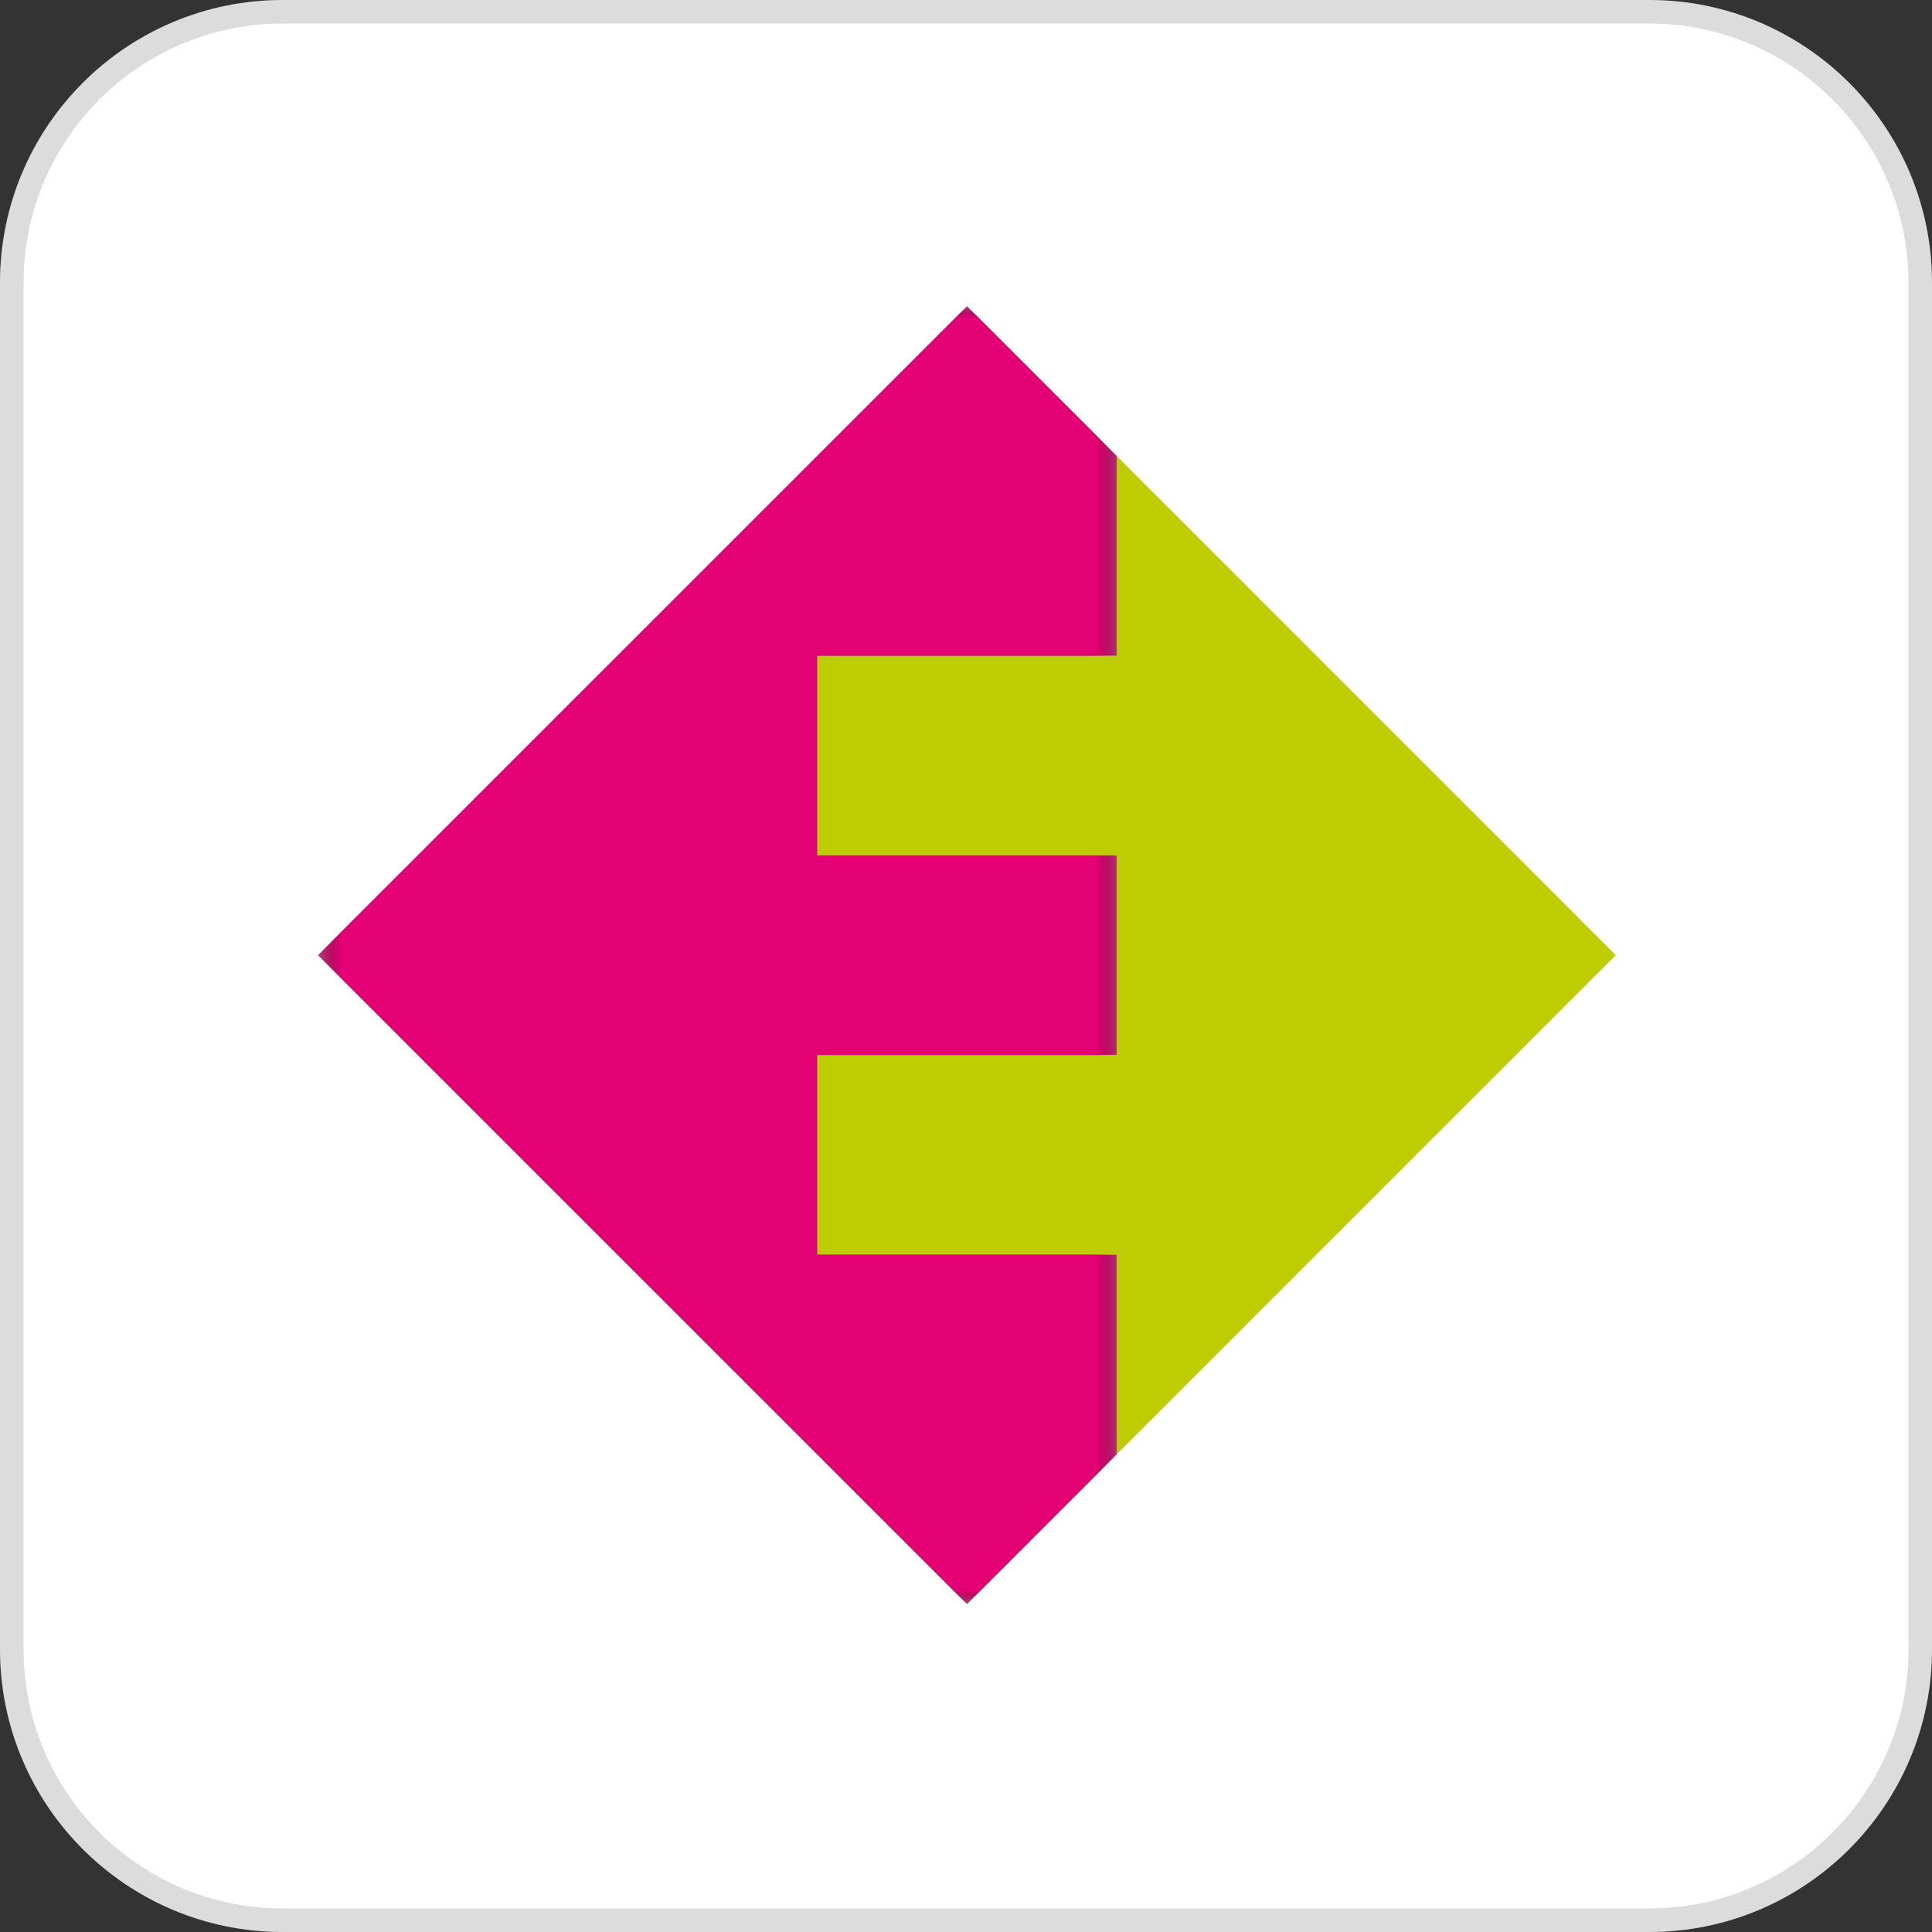
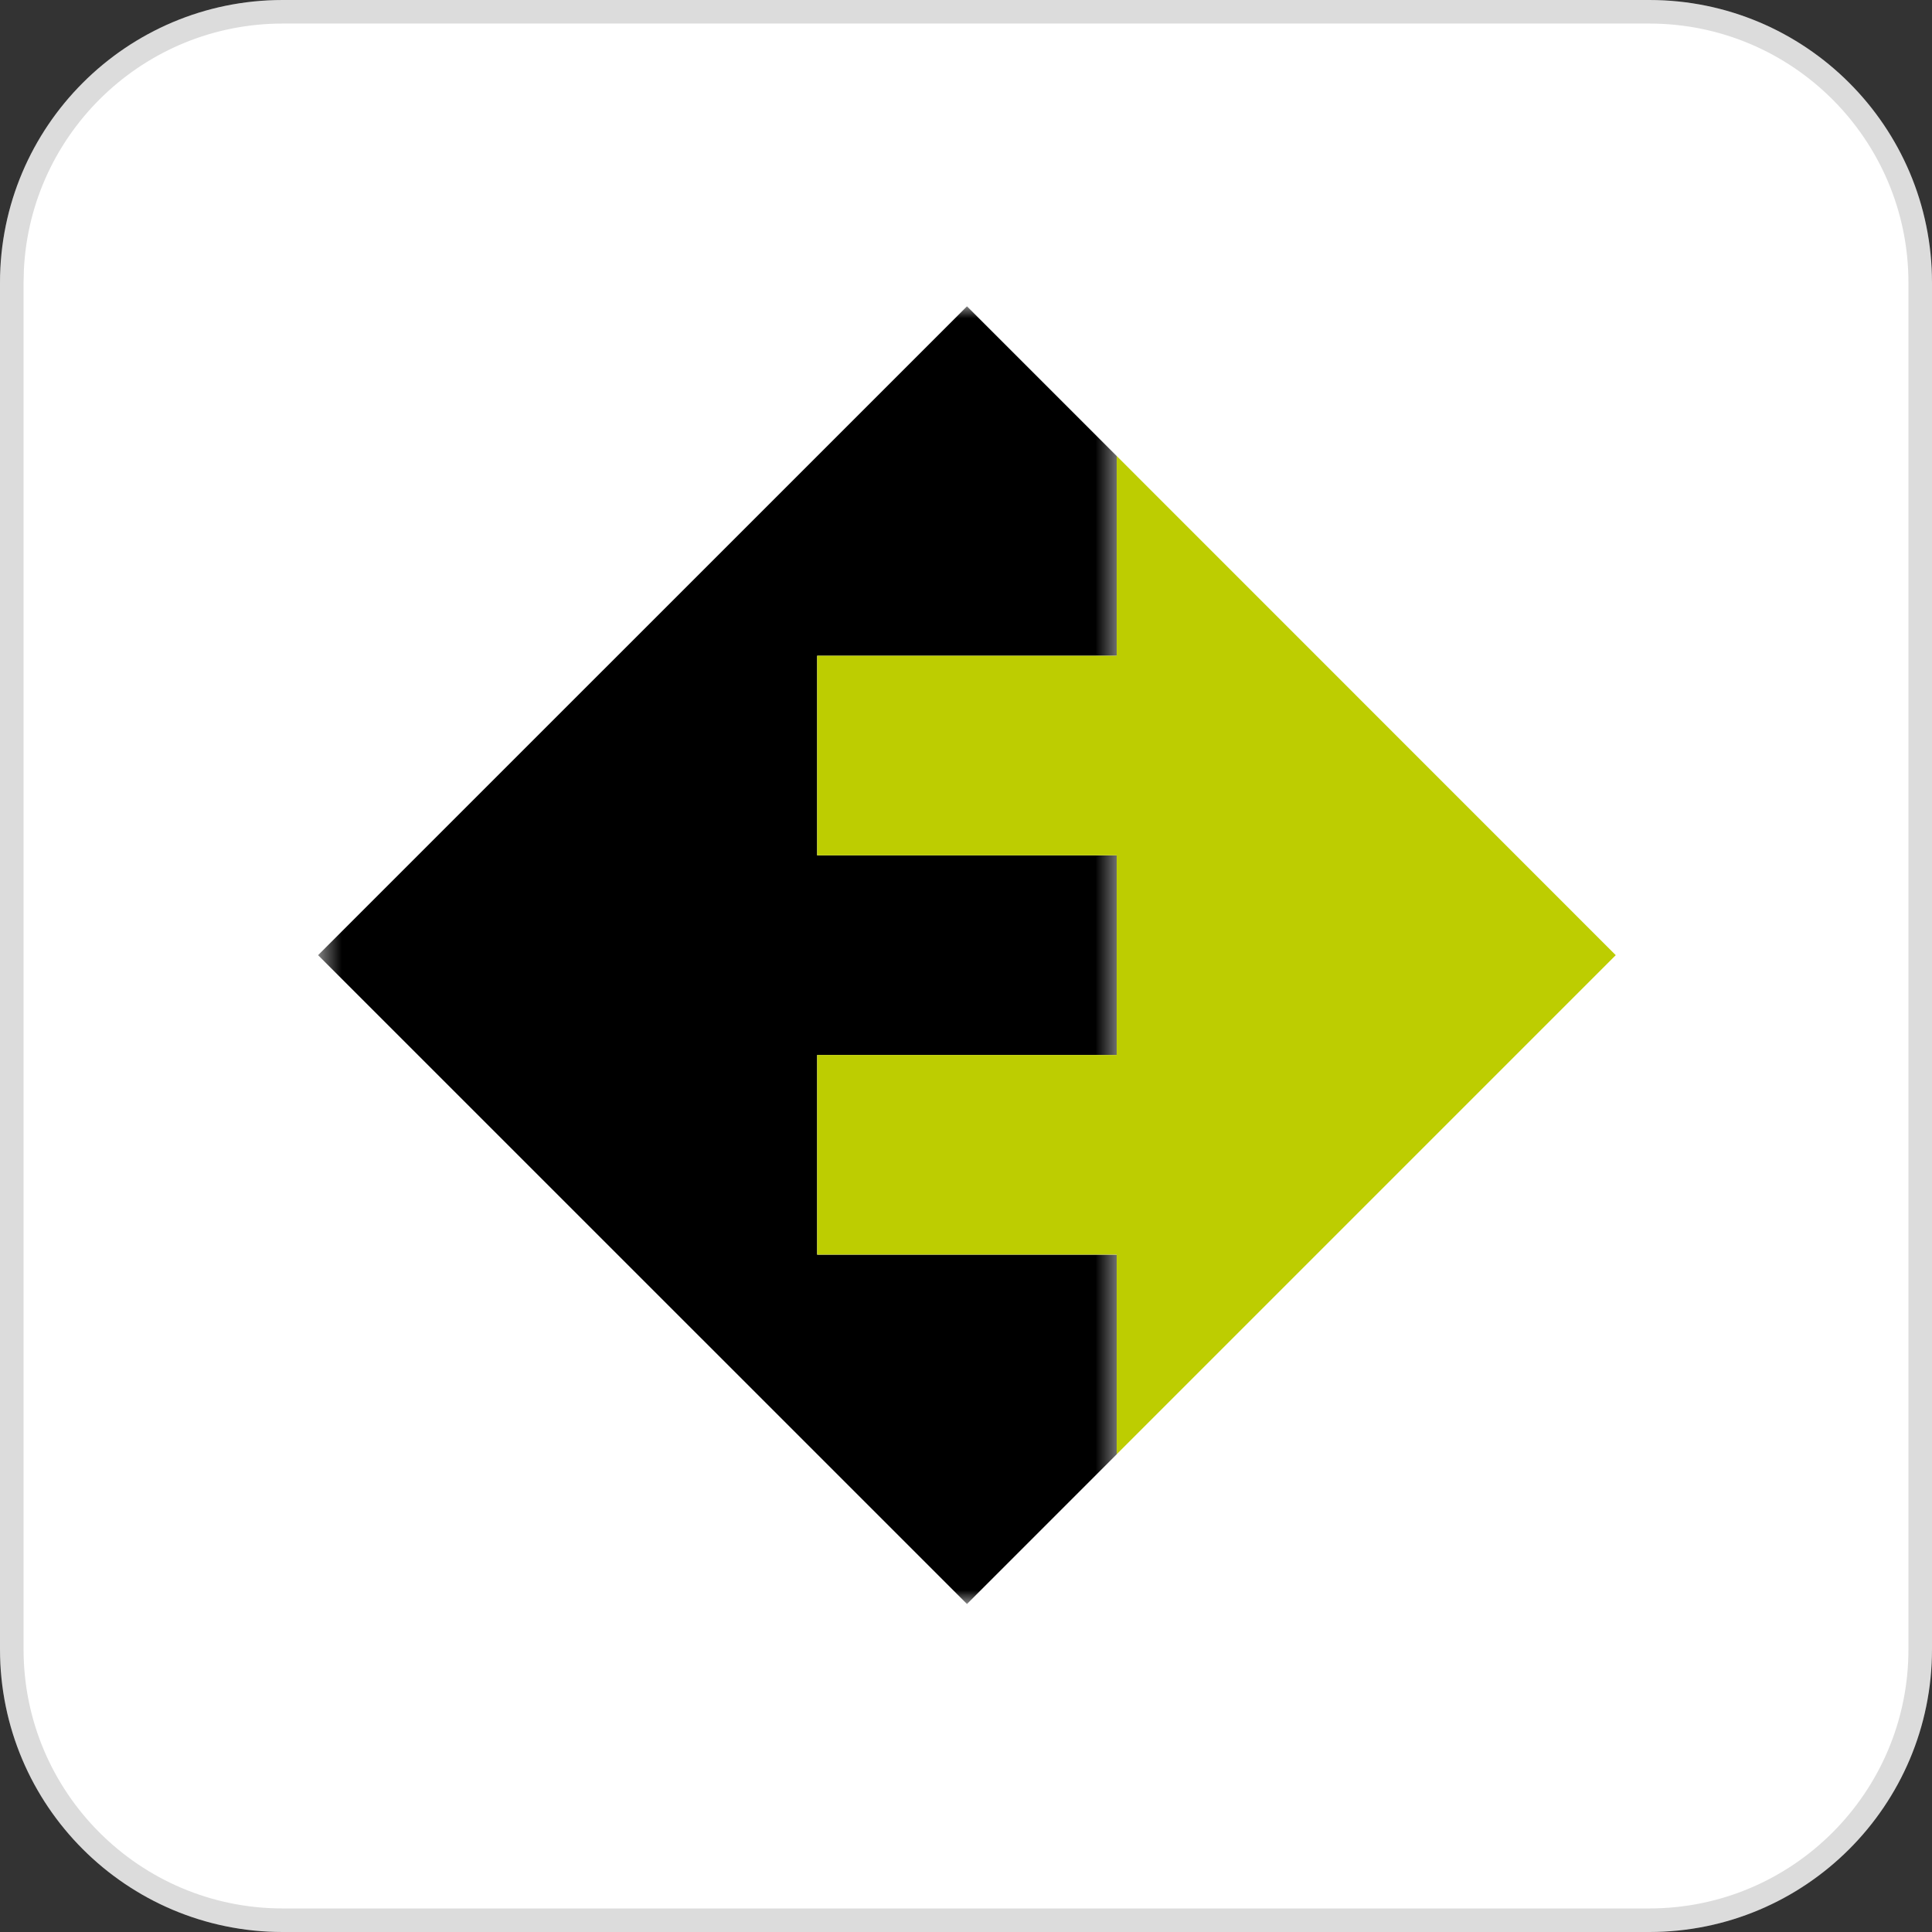
<svg xmlns="http://www.w3.org/2000/svg" width="82" height="82" viewBox="0 0 82 82" fill="none">
  <rect x="0" y="0" width="82" height="82" fill="#333333" stroke="none" />
  <path d="M0 12C0 5.373 5.373 0 12 0H70C76.627 0 82 5.373 82 12V70C82 76.627 76.627 82 70 82H12C5.373 82 0 76.627 0 70V12Z" fill="white" />
  <path d="M12 0.5H70C76.351 0.5 81.5 5.649 81.5 12V70C81.5 76.351 76.351 81.5 70 81.5H12C5.649 81.5 0.5 76.351 0.5 70V12L0.515 11.408C0.823 5.332 5.847 0.5 12 0.5Z" stroke="black" stroke-opacity="0.14" />
  <mask id="mask0_4661_337" style="mask-type:luminance" maskUnits="userSpaceOnUse" x="13" y="13" width="35" height="56">
-     <path d="M13.5 13H47.521V68.079H13.5V13Z" fill="white" />
+     <path d="M13.5 13H47.521V68.079H13.5Z" fill="white" />
  </mask>
  <g mask="url(#mask0_4661_337)">
    <path d="M13.5 40.54L41.042 68.079L47.396 61.724V53.253H34.682V44.778H47.396V36.303H34.682V27.832H47.396V19.355L41.042 13.001L13.5 40.54Z" fill="black" />
  </g>
  <path d="M47.396 61.722V53.248H34.683V44.777H47.396V36.302H34.683V27.831H47.396V19.354L68.577 40.54L47.396 61.722Z" fill="#BDCD01" />
  <mask id="mask1_4661_337" style="mask-type:luminance" maskUnits="userSpaceOnUse" x="13" y="13" width="35" height="56">
-     <path d="M13.5 13H47.521V68.079H13.5V13Z" fill="white" />
-   </mask>
+     </mask>
  <g mask="url(#mask1_4661_337)">
-     <path d="M13.5 40.54L41.042 68.079L47.396 61.724V53.253H34.682V44.778H47.396V36.303H34.682V27.832H47.396V19.355L41.042 13.001L13.5 40.54Z" fill="#E30174" />
-   </g>
+     </g>
</svg>